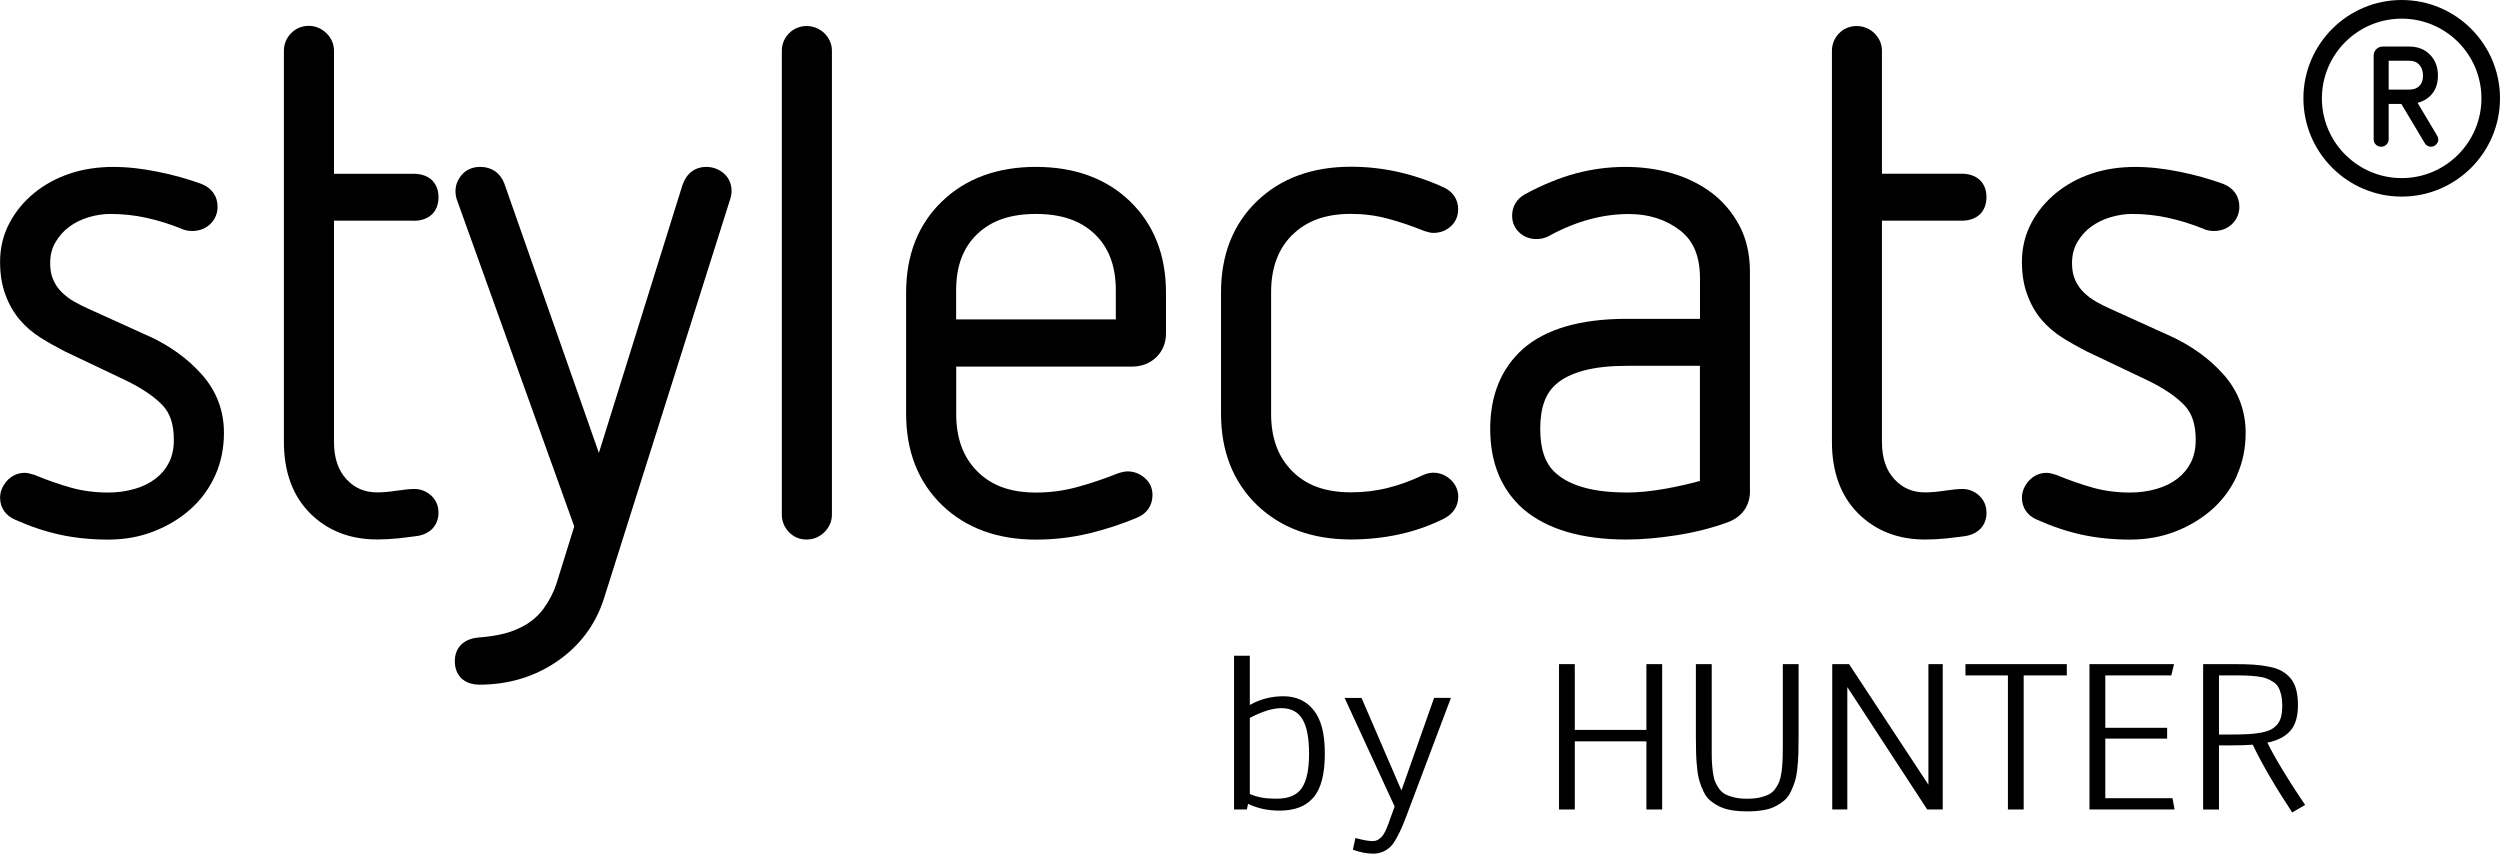
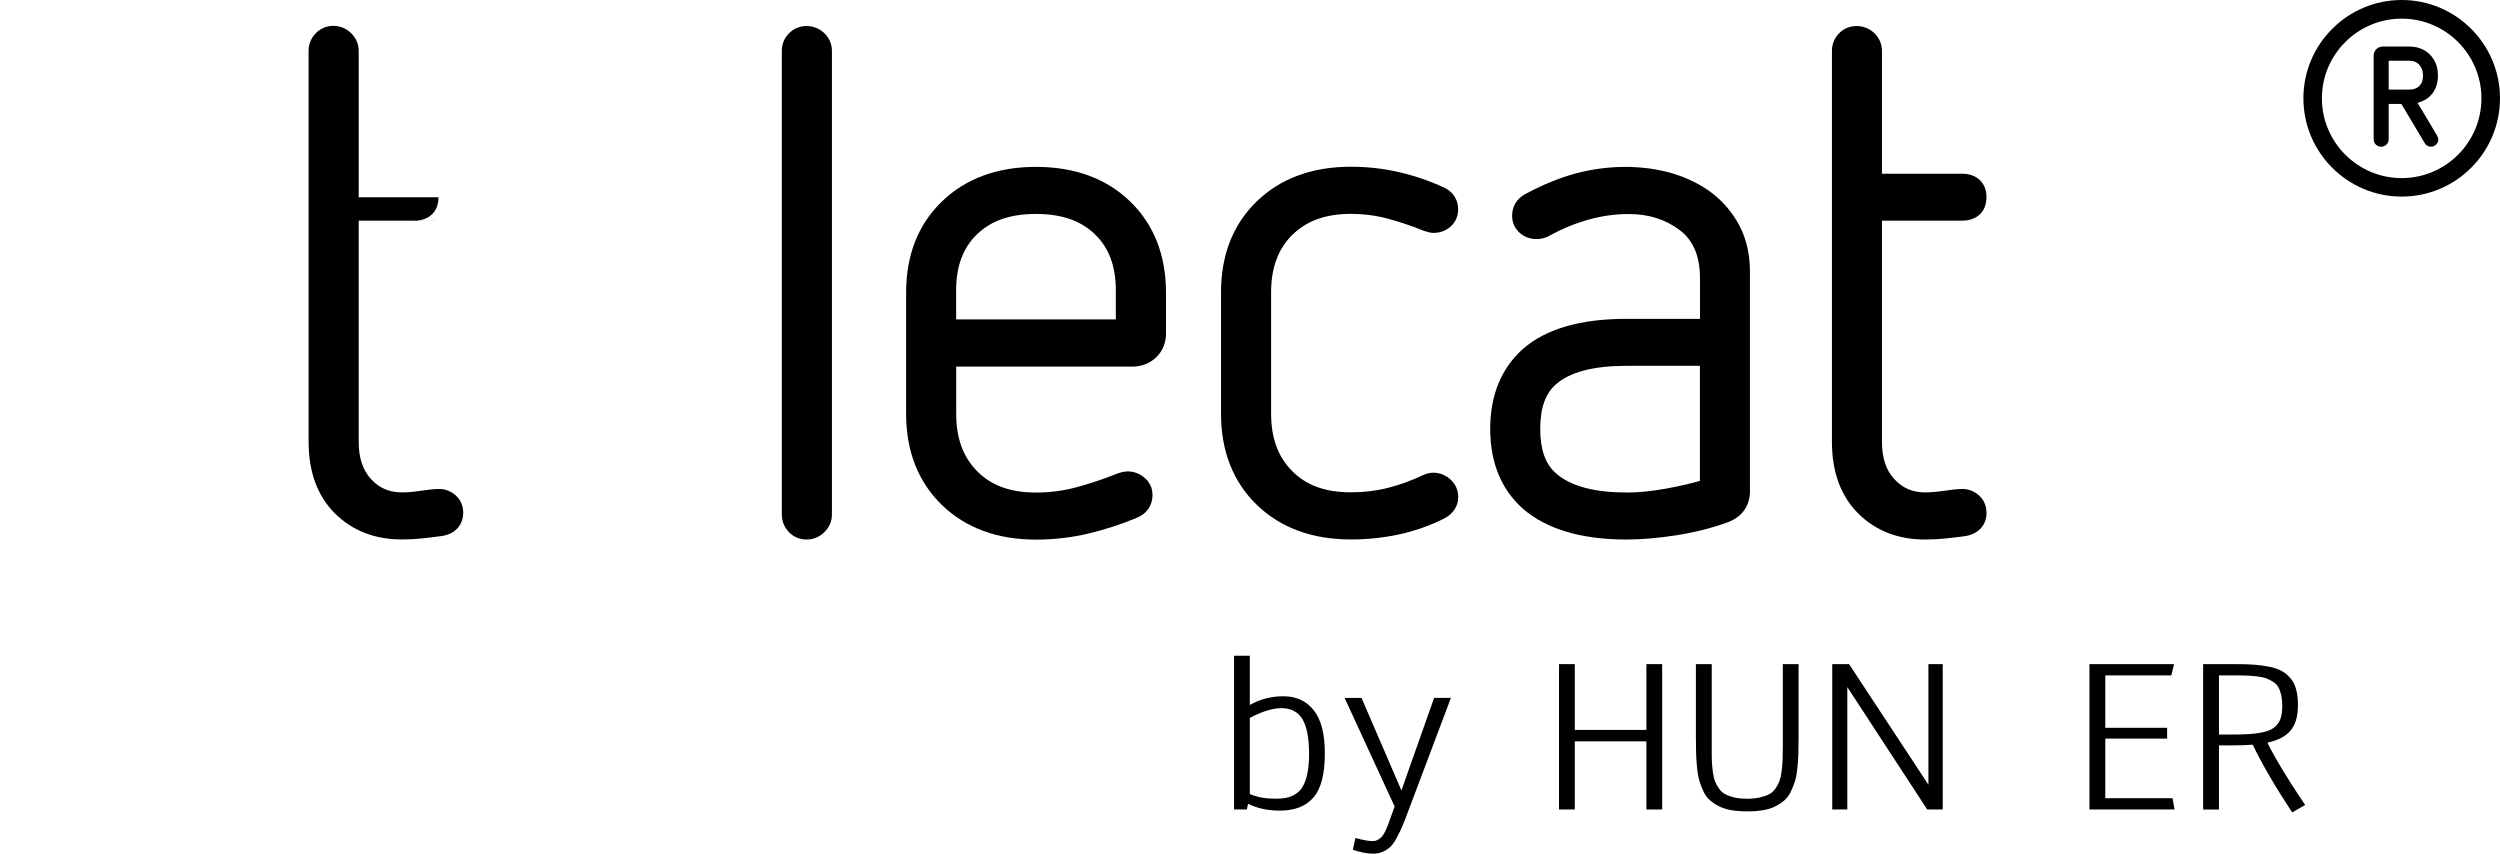
<svg xmlns="http://www.w3.org/2000/svg" id="stylecats_logo" data-name="stylecats_logo" viewBox="0 0 329.87 112.64" class="object-contain w-full h-full block md-max:hidden">
-   <path class="stroke-0" d="m19.62,44.35l-7.94-3.6c-.63-.28-1.27-.6-1.91-.96-.57-.33-1.11-.73-1.61-1.22-.45-.43-.83-.98-1.12-1.62-.28-.61-.42-1.35-.42-2.21,0-1.06.22-1.96.69-2.76.49-.84,1.09-1.52,1.83-2.06.75-.55,1.62-.98,2.57-1.26.98-.29,1.94-.43,2.84-.43,1.62,0,3.22.17,4.76.51,1.55.34,3.12.83,4.56,1.41.45.22.95.33,1.49.33.94,0,1.77-.32,2.38-.91.63-.61.97-1.4.97-2.28,0-1.38-.75-2.47-2.1-3.01-1.87-.68-3.84-1.23-5.86-1.63-3.85-.77-7.89-.98-11.58.27-1.74.59-3.31,1.45-4.65,2.54-1.36,1.11-2.46,2.44-3.26,3.95-.83,1.56-1.25,3.28-1.25,5.14,0,1.61.23,3.06.7,4.32.46,1.27,1.1,2.38,1.89,3.32.78.92,1.73,1.73,2.82,2.41.99.62,2.05,1.21,3.14,1.77l7.95,3.78c2.18,1.05,3.86,2.18,4.97,3.36.98,1.04,1.46,2.52,1.46,4.54,0,1.13-.21,2.13-.63,2.96-.43.85-1.01,1.55-1.77,2.14-.78.6-1.71,1.06-2.77,1.36-1.1.32-2.27.48-3.5.48-1.72,0-3.34-.21-4.82-.62-1.55-.43-3.19-1-4.86-1.69l-.12-.04c-.56-.18-.9-.25-1.2-.25-.93,0-1.75.38-2.38,1.09-.58.67-.88,1.41-.88,2.19,0,1.32.74,2.39,2,2.91,2.01.9,4.02,1.57,5.98,1.99,1.96.42,4.07.63,6.28.63s4.2-.37,6.04-1.09c1.83-.72,3.46-1.7,4.83-2.93,1.39-1.24,2.49-2.74,3.26-4.46.77-1.71,1.15-3.6,1.15-5.6,0-2.94-.99-5.54-2.94-7.73-1.84-2.06-4.18-3.76-6.97-5.04Z" />
-   <path class="stroke-0" d="m54.6,29.13c2.01,0,3.26-1.19,3.26-3.1s-1.25-3.1-3.26-3.1h-10.53V6.7c0-.88-.35-1.69-1.01-2.33-.65-.63-1.46-.96-2.34-.96s-1.71.35-2.34,1c-.6.63-.92,1.42-.92,2.28v51.59c0,3.99,1.17,7.17,3.47,9.46,2.3,2.29,5.27,3.44,8.83,3.44.92,0,1.83-.05,2.72-.14.85-.09,1.72-.2,2.67-.33,1.7-.31,2.71-1.46,2.71-3.08,0-.91-.35-1.7-1.02-2.29-.61-.53-1.35-.82-2.14-.82-.57,0-1.37.08-2.46.24-.91.14-1.75.21-2.48.21-1.64,0-2.96-.56-4.04-1.73-1.11-1.19-1.65-2.82-1.65-4.96v-29.16h10.53Z" />
-   <path class="stroke-0" d="m93.18,22.02c-1.43,0-2.55.81-3.1,2.3l-11.06,35.44-12.51-35.64c-.54-1.34-1.68-2.1-3.15-2.1-1.26,0-2.02.57-2.43,1.05-.54.63-.83,1.37-.83,2.14,0,.41.06.78.18,1.13l15.49,43.12-2.36,7.59c-.38,1.16-.96,2.26-1.7,3.27-.7.95-1.58,1.71-2.64,2.28-.76.42-1.6.75-2.5.99-.93.24-2.11.43-3.55.54-1.88.2-3.01,1.36-3.01,3.1,0,1.92,1.25,3.11,3.26,3.11,3.83,0,7.28-1.04,10.26-3.09,3-2.07,5.07-4.85,6.16-8.28l16.67-52.73c.11-.34.17-.68.17-1.02,0-.99-.38-1.83-1.12-2.42-.63-.51-1.41-.78-2.23-.78Z" />
+   <path class="stroke-0" d="m54.6,29.13c2.01,0,3.26-1.19,3.26-3.1h-10.53V6.7c0-.88-.35-1.69-1.01-2.33-.65-.63-1.46-.96-2.34-.96s-1.71.35-2.34,1c-.6.63-.92,1.42-.92,2.28v51.59c0,3.99,1.17,7.17,3.47,9.46,2.3,2.29,5.27,3.44,8.83,3.44.92,0,1.83-.05,2.72-.14.85-.09,1.72-.2,2.67-.33,1.7-.31,2.71-1.46,2.71-3.08,0-.91-.35-1.7-1.02-2.29-.61-.53-1.35-.82-2.14-.82-.57,0-1.37.08-2.46.24-.91.14-1.75.21-2.48.21-1.64,0-2.96-.56-4.04-1.73-1.11-1.19-1.65-2.82-1.65-4.96v-29.16h10.53Z" />
  <path class="stroke-0" d="m104.08,4.42c-.6.63-.92,1.42-.92,2.28v61.21c0,.86.32,1.65.92,2.28.62.66,1.43,1,2.34,1s1.69-.33,2.34-.96c.66-.64,1.01-1.44,1.01-2.33V6.7c0-.88-.35-1.69-1.01-2.33-1.32-1.27-3.45-1.24-4.67.05Z" />
  <path class="stroke-0" d="m136.7,22.02c-5.1,0-9.27,1.53-12.4,4.55-3.15,3.03-4.74,7.08-4.74,12.04v16c0,4.95,1.6,9,4.74,12.04,3.13,3.02,7.3,4.55,12.4,4.55,2.34,0,4.67-.27,6.91-.8,2.21-.53,4.38-1.23,6.41-2.09,1.3-.52,2.05-1.62,2.05-3,0-.94-.38-1.74-1.12-2.33-.63-.51-1.37-.78-2.14-.78-.35,0-.75.08-1.29.25l-.1.04c-1.75.7-3.54,1.3-5.34,1.79-1.72.47-3.54.71-5.38.71-3.35,0-5.88-.91-7.75-2.8-1.87-1.88-2.78-4.36-2.78-7.58v-6.24h23.21c1.25,0,2.34-.42,3.18-1.23.85-.82,1.29-1.9,1.29-3.14v-5.39c0-4.95-1.6-9-4.74-12.04-3.13-3.02-7.3-4.55-12.4-4.55Zm0,6.21c3.36,0,5.9.88,7.77,2.68,1.86,1.79,2.76,4.22,2.76,7.42v3.81h-21.07v-3.81c0-3.2.9-5.63,2.76-7.42,1.87-1.81,4.41-2.68,7.77-2.68Z" />
  <path class="stroke-0" d="m170.5,31.02c1.87-1.88,4.41-2.8,7.75-2.8,1.66,0,3.29.21,4.83.62,1.6.43,3.21.97,4.76,1.6l.1.04c.55.18.9.25,1.2.25.85,0,1.63-.28,2.24-.82.67-.58,1.02-1.38,1.02-2.29,0-1.3-.7-2.35-1.88-2.88-1.89-.88-3.89-1.56-5.93-2.03-2.06-.47-4.19-.71-6.34-.71-5.1,0-9.27,1.53-12.4,4.55-3.15,3.03-4.74,7.08-4.74,12.04v16c0,4.95,1.6,9,4.74,12.04,3.13,3.02,7.3,4.55,12.4,4.55,2.14,0,4.27-.22,6.32-.66,2.07-.44,4.08-1.15,6.02-2.12,1.17-.62,1.82-1.63,1.82-2.84,0-.91-.37-1.71-1.06-2.33-1.03-.9-2.37-1.12-3.59-.54-1.52.73-3.09,1.3-4.65,1.69-1.55.39-3.18.58-4.86.58-3.35,0-5.88-.91-7.75-2.8-1.87-1.88-2.78-4.36-2.78-7.58v-16c0-3.22.91-5.7,2.78-7.58Z" />
  <path class="stroke-0" d="m230.9,64.76v-28.94c0-2.27-.47-4.3-1.38-6.04-.91-1.71-2.13-3.16-3.63-4.31-1.48-1.12-3.22-1.99-5.18-2.58-4.02-1.2-8.68-1.11-12.78-.01-2.12.57-4.37,1.48-6.74,2.76-1.08.62-1.67,1.62-1.67,2.82,0,.91.35,1.7,1.02,2.28,1.09.97,2.74,1.03,3.89.37,3.49-1.91,7.01-2.87,10.47-2.87,2.67,0,4.89.71,6.78,2.16,1.77,1.36,2.63,3.43,2.63,6.33v5.34h-9.7c-6.06,0-10.65,1.33-13.66,3.97-2.86,2.56-4.32,6.11-4.32,10.55s1.45,7.99,4.34,10.56c3.12,2.68,7.71,4.04,13.64,4.04,1.99,0,4.2-.19,6.57-.56,2.38-.37,4.64-.94,6.69-1.68,1.96-.69,3.04-2.18,3.04-4.19Zm-16.3.22c-4.26,0-7.38-.84-9.28-2.52-1.41-1.21-2.09-3.14-2.09-5.88s.68-4.67,2.1-5.89c1.82-1.6,4.94-2.42,9.27-2.42h9.7v15.19c-1.43.39-2.92.73-4.46,1.01-1.89.34-3.65.52-5.23.52Z" />
  <path class="stroke-0" d="m262.11,67.63c0-.91-.35-1.7-1.02-2.29-.61-.53-1.35-.82-2.14-.82-.57,0-1.37.08-2.46.24-.91.14-1.75.21-2.48.21-1.64,0-2.96-.56-4.04-1.73-1.11-1.19-1.65-2.81-1.65-4.96v-29.16h10.53c2.01,0,3.26-1.19,3.26-3.1s-1.25-3.1-3.26-3.1h-10.53V6.7c0-.88-.35-1.69-1.01-2.33-1.32-1.27-3.45-1.24-4.67.05-.6.63-.92,1.42-.92,2.28v51.59c0,3.99,1.17,7.17,3.47,9.46,2.3,2.29,5.27,3.44,8.83,3.44.92,0,1.83-.05,2.72-.14.85-.09,1.72-.2,2.67-.33,1.7-.31,2.71-1.46,2.71-3.08Z" />
-   <path class="stroke-0" d="m295.16,62.71c.77-1.72,1.15-3.6,1.15-5.59,0-2.94-.99-5.54-2.94-7.73-1.84-2.06-4.18-3.76-6.97-5.04l-7.94-3.6c-.63-.27-1.27-.6-1.91-.96-.57-.33-1.12-.74-1.61-1.22-.45-.43-.83-.98-1.12-1.62-.28-.61-.42-1.35-.42-2.21,0-1.06.22-1.96.68-2.76.49-.84,1.09-1.52,1.83-2.06.76-.55,1.62-.98,2.57-1.26.98-.29,1.94-.43,2.84-.43,1.62,0,3.22.17,4.76.51,1.55.34,3.12.83,4.56,1.41.45.22.95.33,1.49.33.94,0,1.77-.32,2.38-.91.63-.61.97-1.4.97-2.28,0-1.38-.75-2.47-2.09-3.01-1.87-.68-3.84-1.23-5.86-1.63-3.85-.77-7.88-.98-11.58.27-1.75.59-3.31,1.45-4.65,2.54-1.36,1.11-2.46,2.44-3.26,3.95-.83,1.55-1.25,3.28-1.25,5.14,0,1.61.23,3.06.7,4.32.46,1.27,1.1,2.39,1.89,3.32.78.92,1.73,1.73,2.82,2.41.99.62,2.05,1.21,3.14,1.77l7.95,3.78c2.18,1.05,3.86,2.18,4.97,3.36.98,1.04,1.46,2.52,1.46,4.54,0,1.13-.21,2.13-.63,2.96-.43.85-1.01,1.55-1.77,2.14-.78.6-1.71,1.06-2.77,1.36-1.1.32-2.27.48-3.5.48-1.72,0-3.34-.21-4.82-.62-1.55-.43-3.19-1-4.86-1.69l-.12-.04c-.56-.18-.9-.25-1.2-.25-.93,0-1.75.38-2.38,1.09-.58.67-.88,1.41-.88,2.19,0,1.32.74,2.39,2,2.91,2.01.9,4.02,1.57,5.98,1.99,1.96.42,4.07.63,6.28.63s4.2-.37,6.04-1.09c1.83-.72,3.46-1.7,4.83-2.93,1.39-1.24,2.49-2.74,3.26-4.46Z" />
  <path class="stroke-0" d="m319,13.57c.64-.17,1.18-.46,1.62-.87.71-.68,1.06-1.59,1.06-2.73s-.36-2.07-1.08-2.79c-.69-.69-1.61-1.04-2.73-1.04h-3.46c-.34,0-.62.12-.86.35-.23.24-.35.51-.35.84v11.06c0,.27.1.5.29.69s.42.28.7.28.49-.09.69-.28c.2-.19.3-.42.3-.69v-4.68h1.67l3.1,5.19c.09.15.2.26.34.34.14.08.3.12.47.12.26,0,.49-.1.68-.29s.29-.41.29-.66c0-.17-.05-.34-.15-.5l-2.58-4.33Zm-1.13-1.75h-2.69v-3.81h2.69c.59,0,1.05.19,1.37.56.32.37.47.84.47,1.39,0,.37-.06.68-.17.92-.11.24-.26.43-.44.58-.18.14-.38.24-.59.29-.22.05-.43.07-.64.07Z" />
  <path class="stroke-0" d="m316.9,0c-7.15,0-12.97,5.82-12.97,12.97s5.82,12.97,12.97,12.97,12.97-5.82,12.97-12.97-5.82-12.97-12.97-12.97Zm0,23.5c-5.8,0-10.53-4.72-10.53-10.52s4.72-10.52,10.53-10.52,10.52,4.72,10.52,10.52-4.72,10.52-10.52,10.52Z" />
-   <polygon class="stroke-0" points="259.34 89.12 264.94 89.12 264.94 106.81 267.02 106.81 267.02 89.12 272.71 89.12 272.71 87.63 259.34 87.63 259.34 89.12" />
  <polygon class="stroke-0" points="277.79 105.32 277.79 97.46 285.95 97.46 285.95 96.03 277.79 96.03 277.79 89.12 286.5 89.12 286.86 87.63 275.7 87.63 275.7 106.81 286.93 106.81 286.66 105.32 277.79 105.32" />
  <path class="stroke-0" d="m184.93,104.33l-5.28-12.24h-2.23l6.6,14.33-.44,1.21c-.04.12-.11.31-.2.56-.09.25-.15.44-.2.56-.05.12-.11.29-.2.5-.08.21-.16.38-.22.49-.07.11-.15.24-.24.4-.1.16-.19.28-.29.36-.09.08-.2.16-.32.25-.12.08-.25.14-.39.18-.14.03-.29.05-.46.05-.49,0-1.22-.14-2.2-.4l-.02.02-.33,1.52c.99.35,1.88.52,2.69.52.47,0,.89-.09,1.28-.26.39-.17.71-.39.99-.66.27-.26.55-.66.84-1.2.29-.53.53-1.04.73-1.51.2-.47.46-1.13.77-1.97l5.64-14.96h-2.22l-4.32,12.24Z" />
  <polygon class="stroke-0" points="217.24 96.31 207.79 96.31 207.79 87.63 205.71 87.63 205.71 106.81 207.79 106.81 207.79 97.82 217.24 97.82 217.24 106.81 219.32 106.81 219.32 87.63 217.24 87.63 217.24 96.31" />
  <polygon class="stroke-0" points="254.45 103.54 243.98 87.63 241.76 87.63 241.76 106.81 243.75 106.81 243.75 90.66 254.29 106.81 256.34 106.81 256.34 87.63 254.45 87.63 254.45 103.54" />
  <path class="stroke-0" d="m235.23,98.75c0,.69,0,1.25-.03,1.68-.02.43-.06.91-.13,1.43-.07.52-.17.93-.29,1.25-.12.31-.3.63-.53.96-.23.32-.51.57-.84.74-.33.17-.74.31-1.21.42-.48.11-1.03.16-1.66.16s-1.18-.05-1.66-.16c-.48-.11-.88-.25-1.21-.42-.33-.17-.61-.42-.84-.74-.23-.32-.4-.64-.53-.96-.12-.31-.22-.73-.29-1.25-.07-.52-.11-.99-.13-1.43-.02-.43-.02-.99-.02-1.68v-11.12h-2.09v9.7c0,.86.01,1.59.03,2.19.02.6.07,1.24.14,1.91.07.67.18,1.23.32,1.69.14.45.32.91.54,1.37.22.46.5.83.84,1.12.34.29.73.55,1.19.78s.99.4,1.61.51c.62.1,1.32.16,2.1.16s1.48-.05,2.1-.16c.62-.1,1.16-.27,1.61-.51.46-.23.85-.49,1.19-.78.34-.29.62-.66.84-1.12.22-.46.4-.91.55-1.37.14-.45.25-1.02.32-1.69.07-.67.12-1.31.14-1.91.02-.6.03-1.33.03-2.19v-9.7h-2.08v11.12Z" />
  <path class="stroke-0" d="m169.34,91.87c-1.6,0-3.07.38-4.43,1.15v-6.5h-2.08v20.29h1.69l.16-.75c1.22.6,2.61.9,4.17.9,2,0,3.49-.58,4.48-1.76.99-1.17,1.48-3.09,1.48-5.76s-.49-4.49-1.46-5.72c-.97-1.23-2.31-1.85-4.02-1.85Zm2.41,12.14c-.65.91-1.72,1.37-3.19,1.37h-.47c-1.16,0-2.22-.2-3.18-.61v-10.04c1.62-.86,3.01-1.29,4.17-1.29,1.27,0,2.2.49,2.78,1.46.58.98.87,2.5.87,4.57s-.33,3.62-.98,4.53Z" />
  <path class="stroke-0" d="m301.09,101.43c-.83-1.37-1.47-2.52-1.91-3.44,1.38-.29,2.4-.82,3.05-1.59.66-.77.98-1.89.98-3.36,0-.78-.08-1.46-.23-2.04-.15-.58-.39-1.07-.72-1.47-.33-.39-.71-.72-1.15-.97-.43-.25-.99-.45-1.66-.58-.67-.14-1.36-.23-2.07-.28-.7-.05-1.56-.07-2.56-.07h-4.12v19.19h2.09v-8.47h1.79c.99,0,1.87-.03,2.66-.09,1.23,2.55,2.96,5.53,5.21,8.94l1.71-.99-.91-1.36c-.61-.91-1.33-2.05-2.16-3.41Zm-4.52-4.56c-.63.04-1.42.05-2.36.05h-1.42v-7.8h1.94c.68,0,1.25,0,1.69.02.45.02.92.05,1.42.11.5.06.9.15,1.2.26.3.11.6.27.9.46.3.19.53.42.68.7.16.28.28.62.38,1.02.09.4.14.86.14,1.38,0,.57-.05,1.05-.14,1.45-.09.4-.26.74-.49,1.03-.23.29-.51.52-.84.7-.33.17-.77.31-1.32.42-.55.1-1.15.17-1.78.21Z" />
</svg>